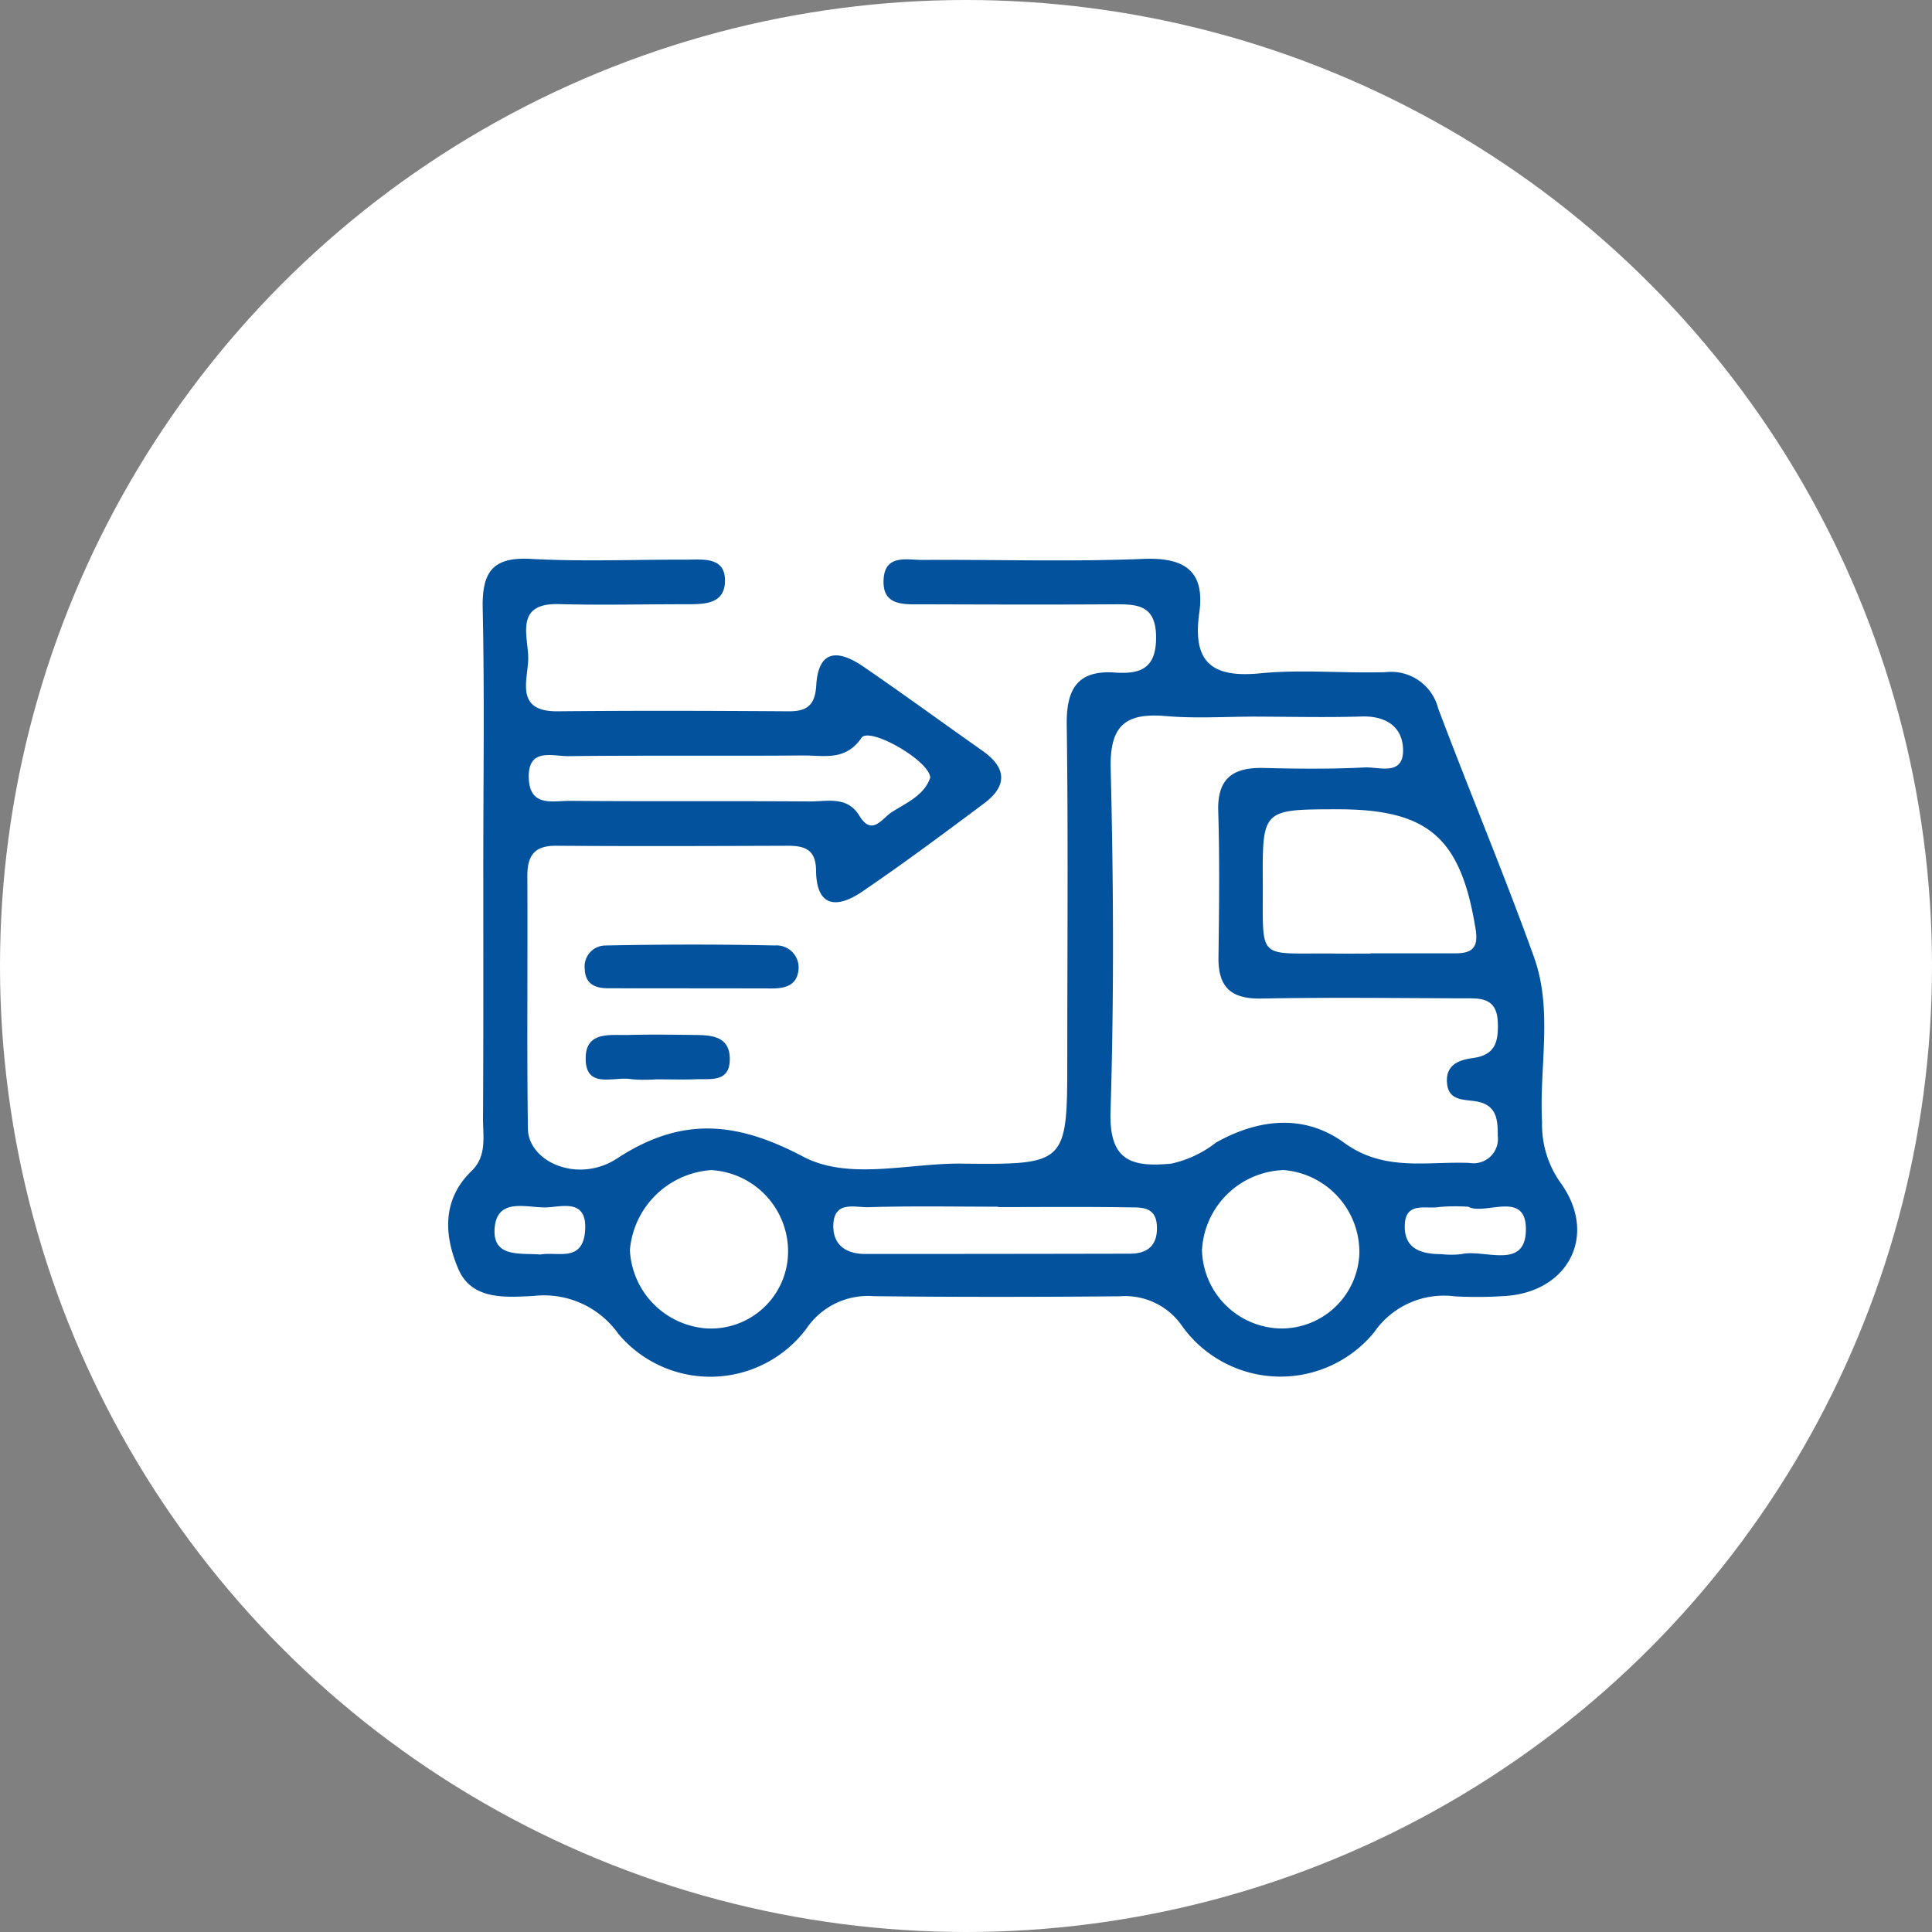
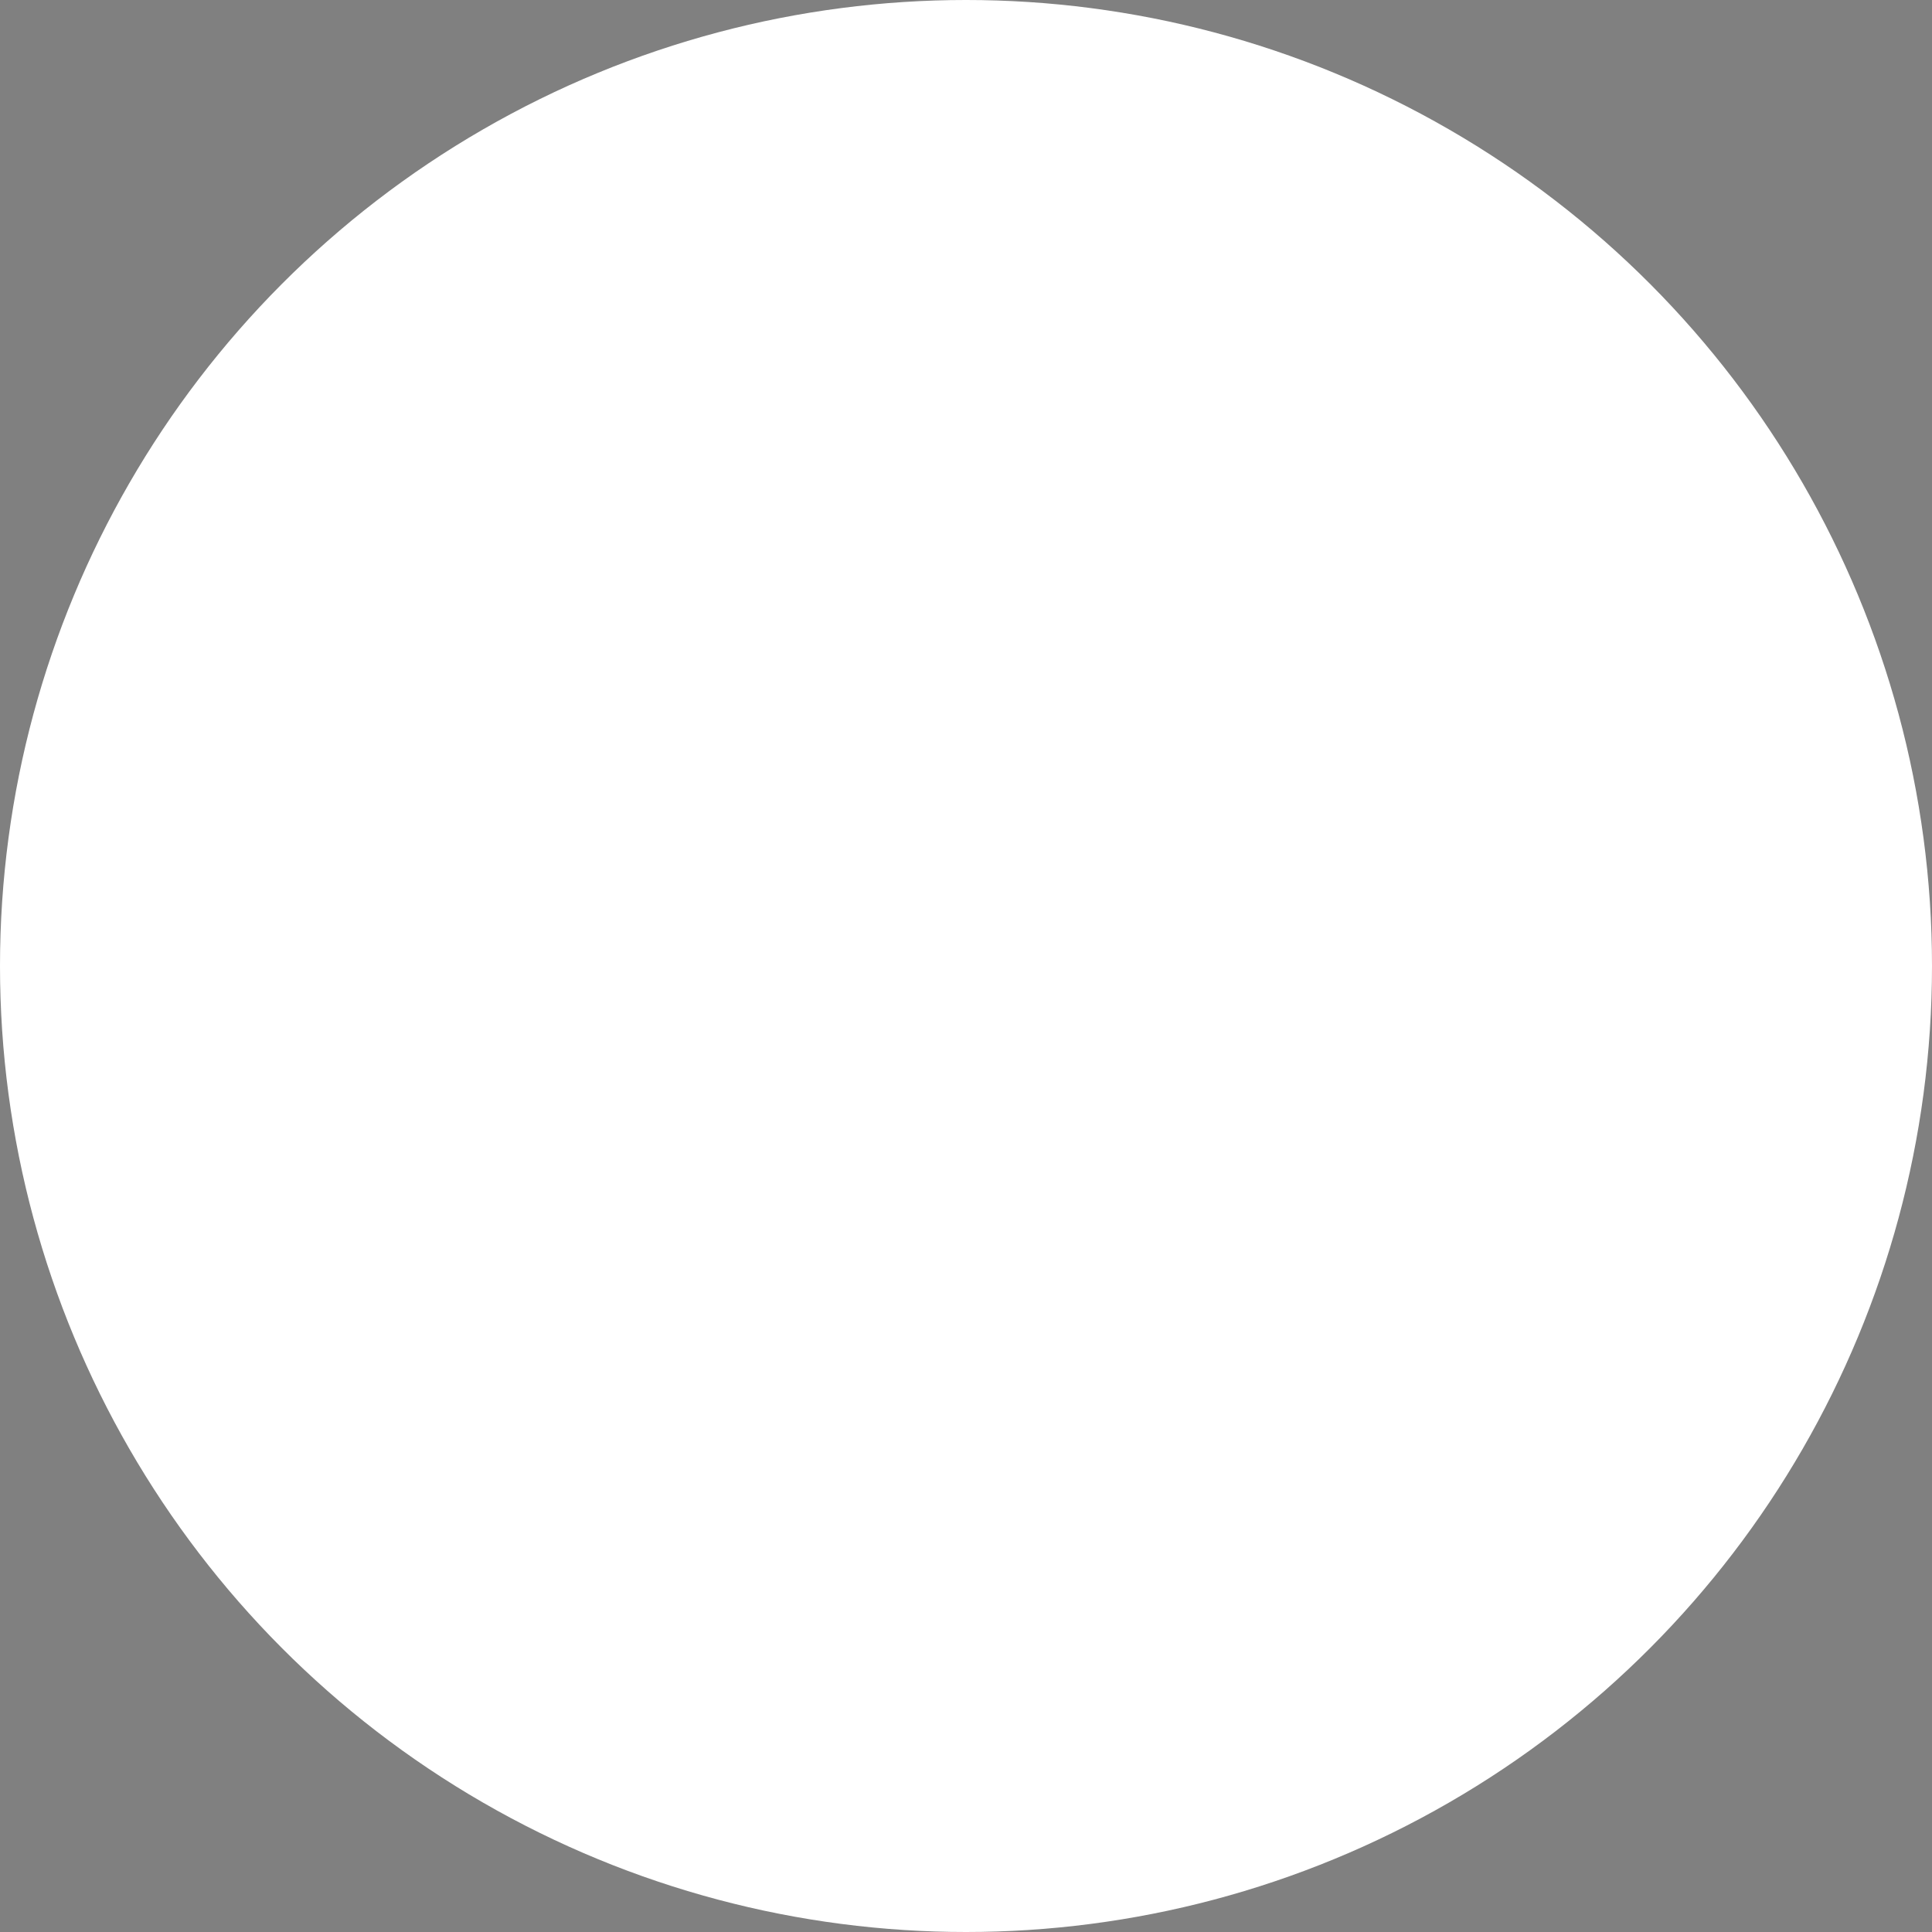
<svg xmlns="http://www.w3.org/2000/svg" width="118" height="118" viewBox="0 0 118 118">
  <rect x="0" y="0" width="118" height="118" fill="#808080" stroke="none" />
  <g id="_2" data-name="2" transform="translate(-1285 -3678)">
    <circle id="Ellisse_106" data-name="Ellisse 106" cx="59" cy="59" r="59" transform="translate(1285 3678)" fill="#fff" />
    <g id="Raggruppa_6866" data-name="Raggruppa 6866" transform="translate(1312.379 3712.118)">
-       <path id="Tracciato_65039" data-name="Tracciato 65039" d="M-2049.6,5462.456c0-5.239.079-10.479-.036-15.714-.049-2.2.545-3.193,2.921-3.063,3.158.173,6.333.038,9.5.047,1.006,0,2.349-.187,2.376,1.228.03,1.559-1.353,1.494-2.495,1.495-2.554,0-5.111.061-7.663-.008-2.68-.073-1.881,1.922-1.859,3.247.022,1.3-.906,3.327,1.8,3.3,4.7-.046,9.4-.032,14.1,0,1.135.008,1.619-.377,1.691-1.582.138-2.312,1.451-2.129,2.9-1.134,2.444,1.679,4.841,3.428,7.266,5.136,1.464,1.032,1.512,2.135.1,3.193-2.458,1.838-4.92,3.673-7.458,5.4-1.469,1-2.8,1.041-2.82-1.3-.011-1.292-.719-1.508-1.769-1.5-4.7.017-9.4.032-14.1,0-1.343-.011-1.771.606-1.763,1.868.029,5.136-.036,10.271.033,15.406.028,2.047,3.075,3.375,5.442,1.827,3.949-2.584,7.289-2.264,11.375-.112,2.794,1.47,6.427.388,9.682.424,6.443.071,6.444.021,6.444-6.467,0-6.779.061-13.559-.033-20.336-.031-2.2.668-3.348,2.951-3.19,1.542.107,2.508-.241,2.506-2.145,0-2.018-1.183-2.032-2.611-2.022-3.883.025-7.765.011-11.648,0-1.128,0-2.5.125-2.38-1.559.1-1.518,1.451-1.146,2.406-1.152,4.5-.028,9,.119,13.486-.064,2.537-.1,3.741.783,3.385,3.3-.429,3.042.8,3.977,3.726,3.689,2.53-.248,5.106.008,7.658-.071a2.963,2.963,0,0,1,3.209,2.218c1.912,5.075,4.015,10.08,5.85,15.182,1.172,3.257.311,6.719.494,10.082a6.123,6.123,0,0,0,1.1,3.664c2.341,3.189.543,6.709-3.363,6.957a25.66,25.66,0,0,1-3.064.021,5.173,5.173,0,0,0-4.934,2.2,7.393,7.393,0,0,1-11.691-.34,4.225,4.225,0,0,0-3.844-1.863c-5.007.042-10.014.05-15.02-.007a4.526,4.526,0,0,0-4.11,1.975,7.332,7.332,0,0,1-11.483.335,5.56,5.56,0,0,0-5.184-2.324c-1.717.084-3.779.26-4.595-1.642-.858-2-1.035-4.214.805-5.991.943-.912.7-2.091.7-3.195C-2049.587,5472.728-2049.6,5467.591-2049.6,5462.456Zm47.214-9.144c-1.84,0-3.69.125-5.516-.032-2.44-.209-3.445.534-3.379,3.213.172,6.98.206,13.973-.01,20.951-.094,3.06,1.346,3.386,3.707,3.172a6.79,6.79,0,0,0,2.731-1.285c2.6-1.464,5.4-1.758,7.817,0,2.466,1.8,5.074,1.132,7.664,1.241a1.491,1.491,0,0,0,1.732-1.665c.006-.982-.067-1.868-1.284-2.089-.763-.138-1.759,0-1.82-1.187-.057-1.107.805-1.359,1.618-1.471,1.372-.188,1.534-1.058,1.487-2.2-.063-1.558-1.16-1.438-2.179-1.442-4.087-.013-8.176-.064-12.261.013-1.821.035-2.643-.669-2.619-2.5.038-2.978.077-5.96-.015-8.936-.065-2.08.965-2.694,2.819-2.646,2.042.053,4.091.071,6.129-.032.871-.044,2.364.542,2.342-1.071-.019-1.4-1.033-2.087-2.525-2.041C-1998.091,5453.371-2000.238,5453.32-2002.384,5453.313Zm6.958,14.473v-.014h5.177c.982,0,1.451-.284,1.26-1.465-.9-5.59-2.87-7.339-8.445-7.333-4.56.006-4.579.006-4.556,4.42.027,4.977-.436,4.33,4.431,4.391C-1996.848,5467.793-1996.137,5467.785-1995.427,5467.785Zm-10.278,18.043a4.906,4.906,0,0,0,4.859,4.855,4.76,4.76,0,0,0,4.754-4.575,5.027,5.027,0,0,0-4.618-5.1A5.165,5.165,0,0,0-2005.7,5485.828Zm-29.973-4.818a5.35,5.35,0,0,0-4.967,4.88,5.045,5.045,0,0,0,4.66,4.787,4.709,4.709,0,0,0,5-4.623A4.977,4.977,0,0,0-2035.677,5481.01Zm13.377-23.976c-.066-1.05-3.72-3.127-4.2-2.425-.977,1.436-2.31,1.067-3.567,1.077-4.779.038-9.559-.013-14.338.041-.973.011-2.491-.545-2.414,1.368.072,1.769,1.5,1.354,2.519,1.363,4.881.043,9.762,0,14.643.036,1.069.006,2.288-.349,3.03.876.766,1.265,1.389.165,1.942-.2C-2023.774,5458.58-2022.676,5458.141-2022.3,5457.034Zm4.14,26.234v-.023c-2.643,0-5.288-.051-7.928.031-.786.024-2.054-.41-2.129,1.025-.064,1.237.727,1.831,1.942,1.831q8.081,0,16.162-.017c1.09,0,1.711-.507,1.656-1.688-.057-1.238-1.014-1.129-1.776-1.142C-2012.874,5483.241-2015.518,5483.268-2018.16,5483.268Zm28.72-.021a11.708,11.708,0,0,0-1.775.017c-.8.14-2.033-.345-2.1,1.067-.067,1.5,1,1.808,2.235,1.813a5.443,5.443,0,0,0,1.206,0c1.407-.324,3.87.968,3.952-1.4C-1985.828,5482.15-1988.428,5483.812-1989.44,5483.246Zm-56.667,2.919c1.044-.194,2.6.507,2.728-1.478.124-1.953-1.415-1.434-2.353-1.4-1.176.044-3.059-.663-3.177,1.325C-2049.013,5486.376-2047.322,5486.063-2046.107,5486.166Z" transform="translate(2051.739 -5443.662)" fill="#02529e" />
-       <path id="Tracciato_65040" data-name="Tracciato 65040" d="M-2031.945,5484.542c-1.619,0-3.238,0-4.857-.005-.79,0-1.4-.251-1.429-1.187a1.281,1.281,0,0,1,1.28-1.425c3.438-.068,6.879-.078,10.317,0a1.349,1.349,0,0,1,1.446,1.581c-.126.871-.834,1.044-1.6,1.043Q-2029.364,5484.543-2031.945,5484.542Z" transform="translate(2046.565 -5458.296)" fill="#02529e" />
-       <path id="Tracciato_65041" data-name="Tracciato 65041" d="M-2033.84,5493.514a9.051,9.051,0,0,1-1.531-.013c-1.06-.181-2.829.665-2.763-1.364.051-1.585,1.554-1.3,2.638-1.334,1.328-.036,2.658-.017,3.987,0,1.061.01,2.194.062,2.174,1.513-.019,1.386-1.167,1.158-2.051,1.192C-2032.2,5493.538-2033.022,5493.512-2033.84,5493.514Z" transform="translate(2046.529 -5461.709)" fill="#02529e" />
-     </g>
+       </g>
  </g>
</svg>